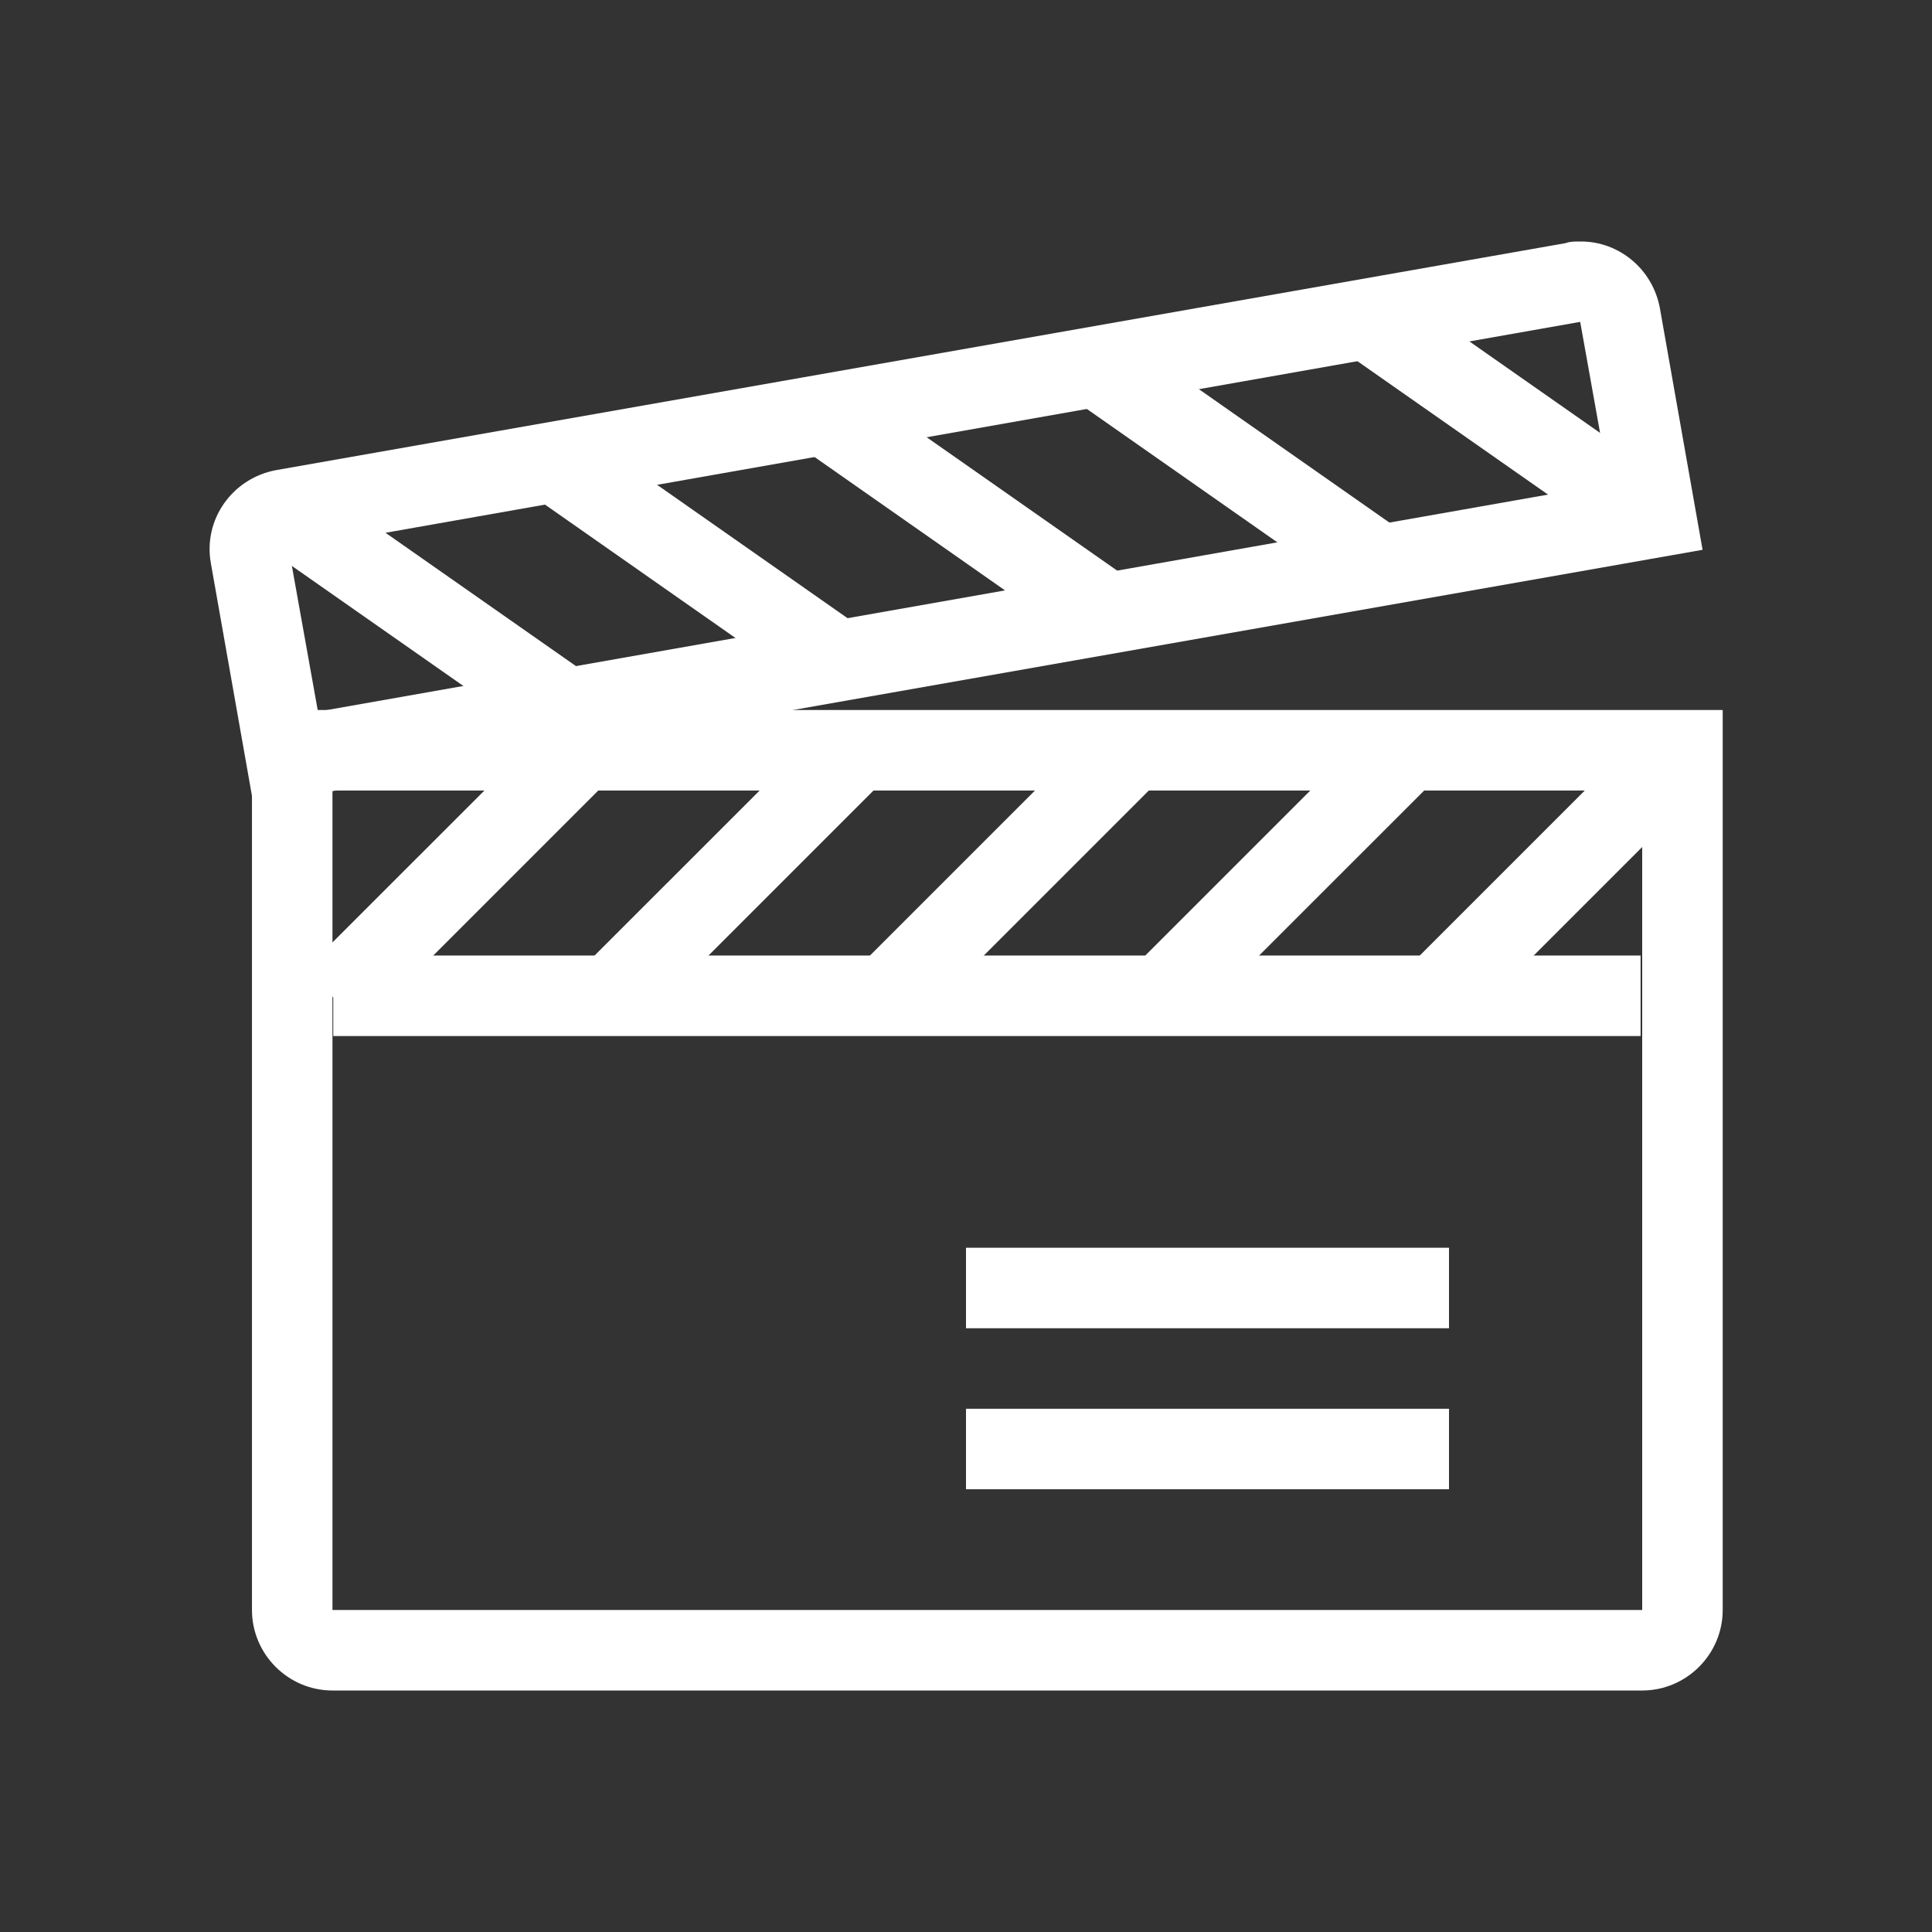
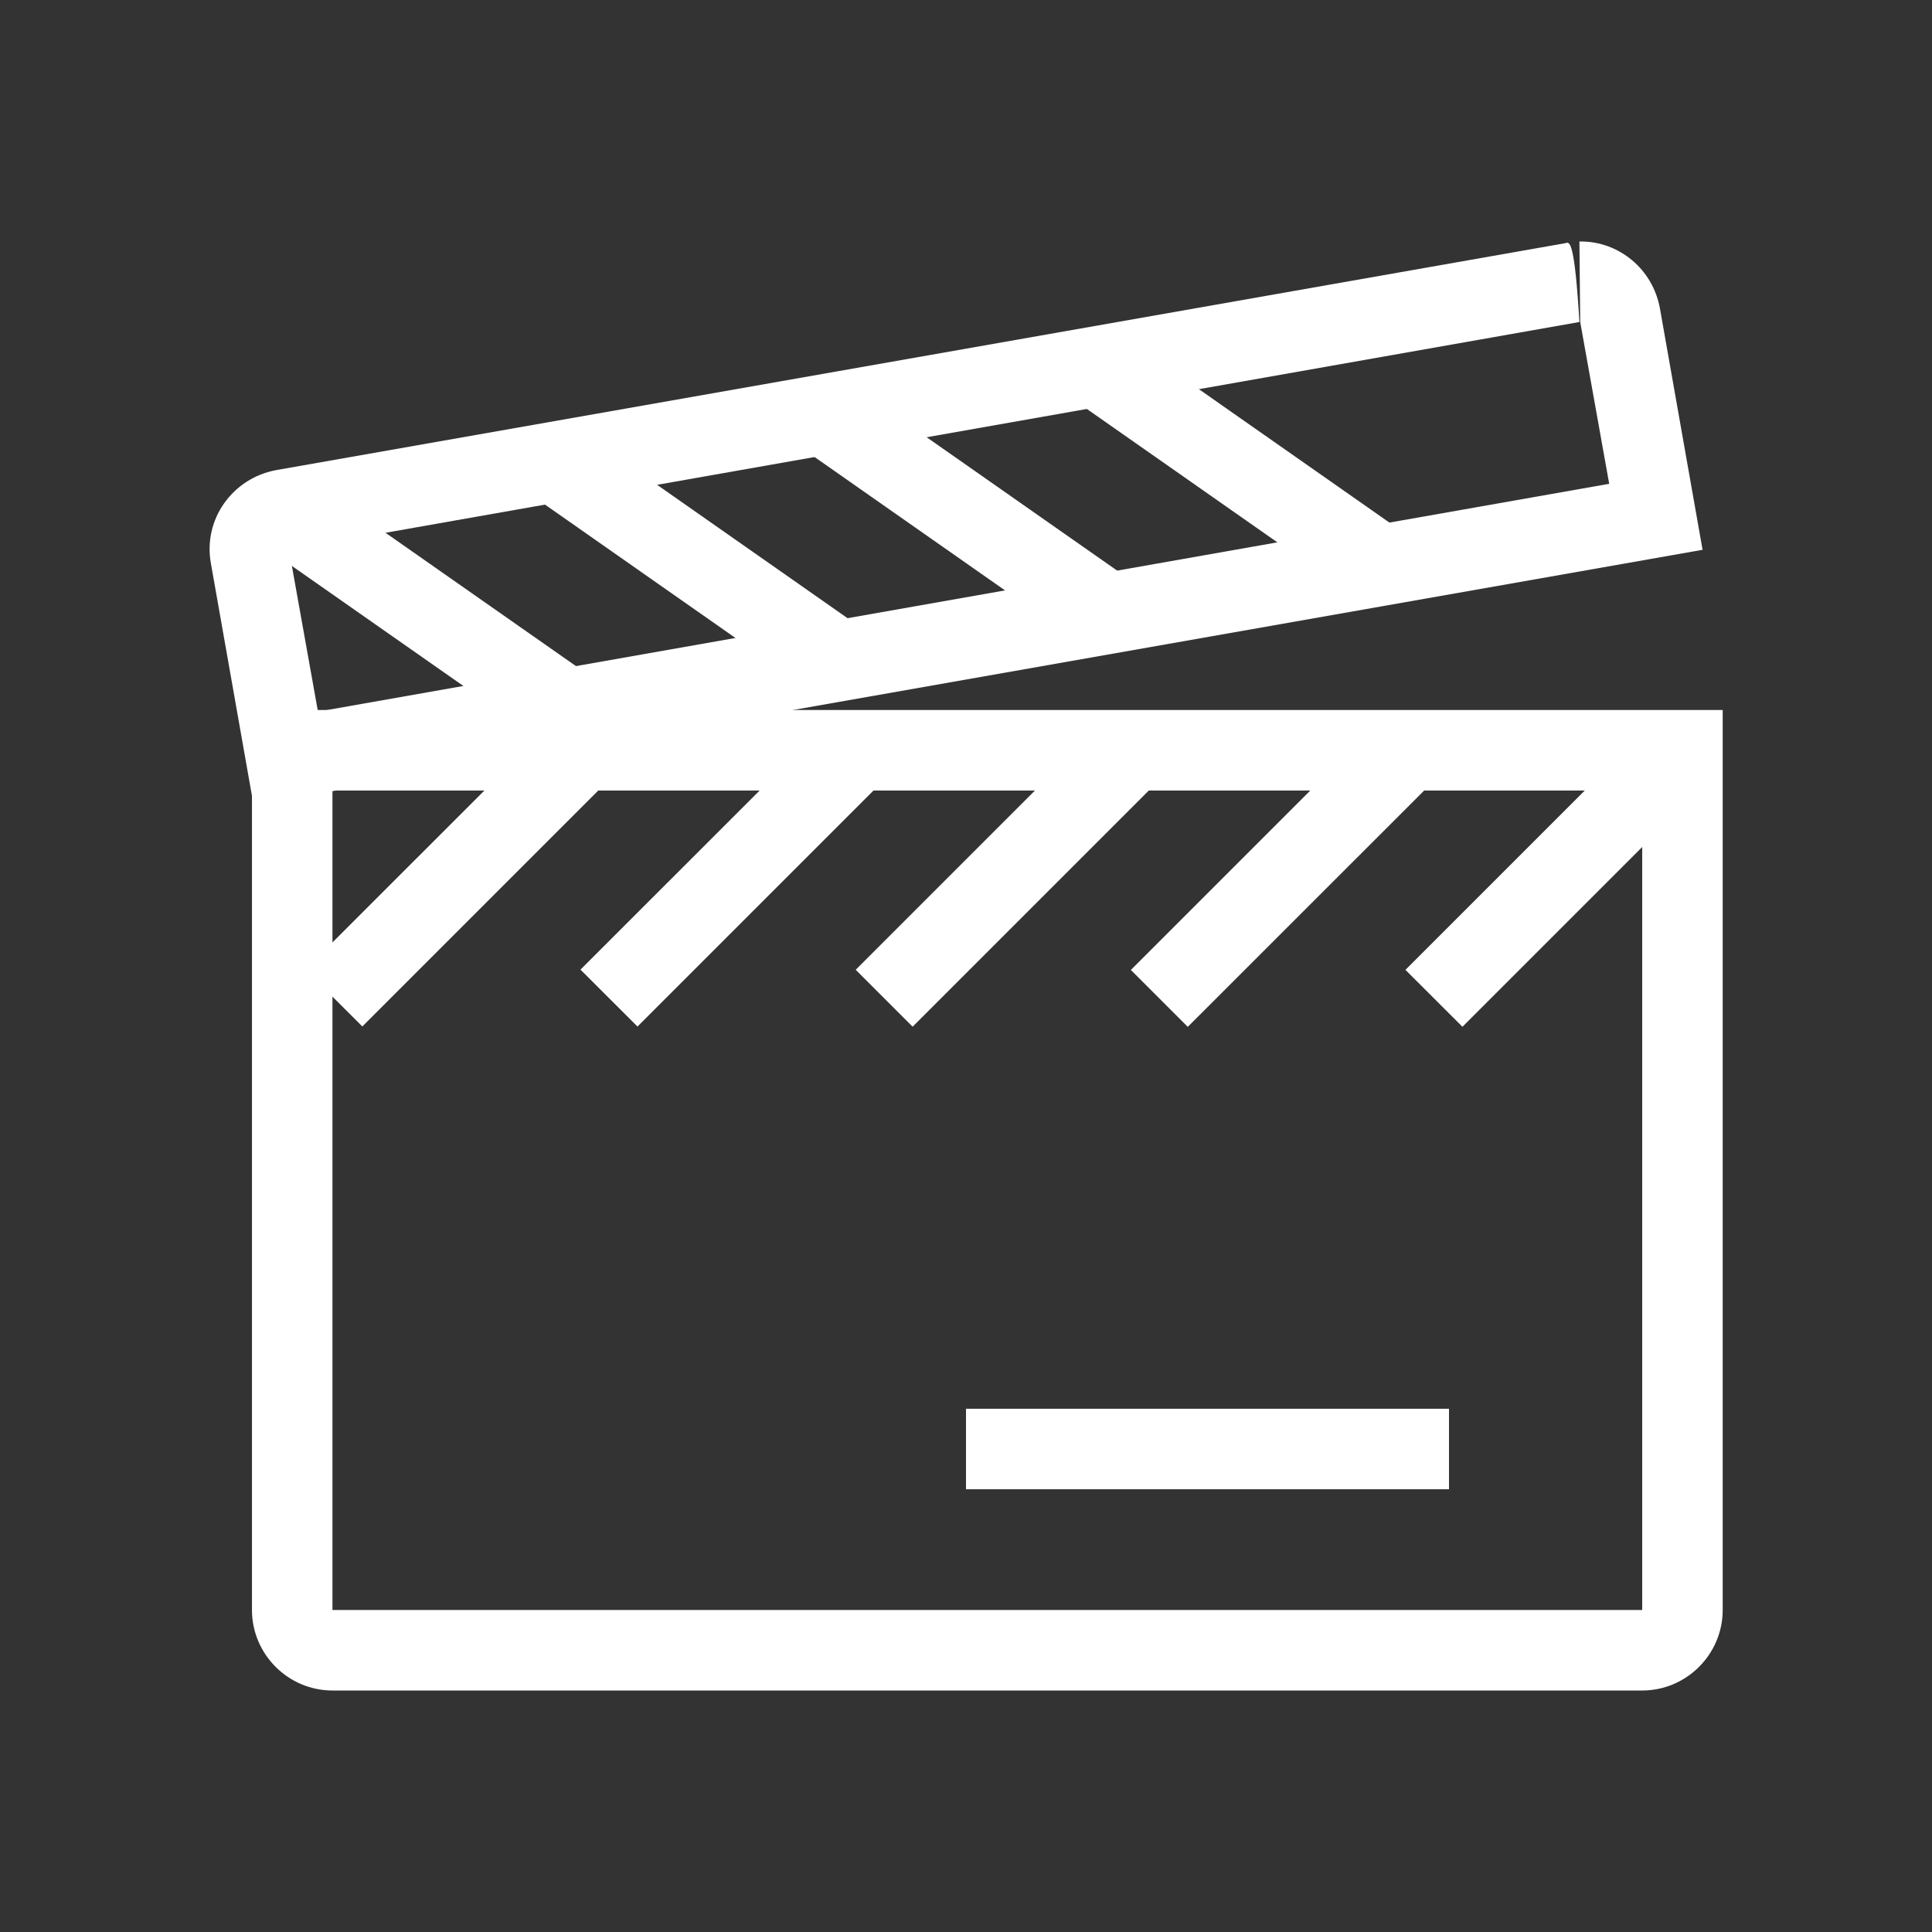
<svg xmlns="http://www.w3.org/2000/svg" width="24" height="24" viewBox="0 0 24 24" fill="none">
  <rect x="0" y="0" width="24" height="24" fill="#333333" stroke="none" />
  <path d="M20.4 9.82V20H4.13V9.82H20.4ZM21.4 8.82H3.13V20C3.13 20.55 3.58 21 4.13 21H20.4C20.95 21 21.4 20.55 21.4 20V8.82Z" fill="white" />
-   <path d="M19.63 4L19.99 6.01L3.95 8.84L3.59 6.83L19.62 4M19.62 3C19.56 3 19.5 3 19.45 3.02L3.43 5.84C2.89 5.94 2.52 6.45 2.62 7L3.15 10L21.15 6.83L20.62 3.83C20.53 3.34 20.11 3 19.64 3H19.62Z" fill="white" />
+   <path d="M19.63 4L19.99 6.01L3.95 8.84L3.59 6.83L19.62 4C19.56 3 19.5 3 19.45 3.02L3.43 5.84C2.89 5.94 2.52 6.45 2.62 7L3.15 10L21.15 6.83L20.62 3.83C20.53 3.34 20.11 3 19.64 3H19.62Z" fill="white" />
  <path d="M6.84 9.28L3.24 6.76L3.82 5.94L7.42 8.46L6.84 9.28Z" fill="white" />
  <path d="M7.185 5.338L6.611 6.157L10.207 8.675L10.781 7.856L7.185 5.338Z" fill="white" />
  <path d="M10.541 4.752L9.967 5.571L13.563 8.089L14.137 7.27L10.541 4.752Z" fill="white" />
  <path d="M13.92 4.153L13.347 4.972L16.943 7.49L17.516 6.671L13.92 4.153Z" fill="white" />
-   <path d="M20.31 6.9L16.71 4.38L17.28 3.56L20.88 6.08L20.31 6.9Z" fill="white" />
  <path d="M6.898 8.94L3.793 12.044L4.501 12.751L7.605 9.647L6.898 8.94Z" fill="white" />
  <path d="M10.316 8.941L7.211 12.045L7.919 12.752L11.023 9.648L10.316 8.941Z" fill="white" />
  <path d="M13.734 8.943L10.63 12.047L11.337 12.754L14.441 9.65L13.734 8.943Z" fill="white" />
  <path d="M17.152 8.945L14.048 12.049L14.755 12.756L17.86 9.652L17.152 8.945Z" fill="white" />
  <path d="M20.564 8.943L17.459 12.048L18.167 12.755L21.271 9.651L20.564 8.943Z" fill="white" />
-   <path d="M20.38 11.87H4.14V12.87H20.38V11.87Z" fill="white" />
-   <path d="M18 15.5H12V16.5H18V15.5Z" fill="white" />
  <path d="M18 17.5H12V18.5H18V17.5Z" fill="white" />
</svg>